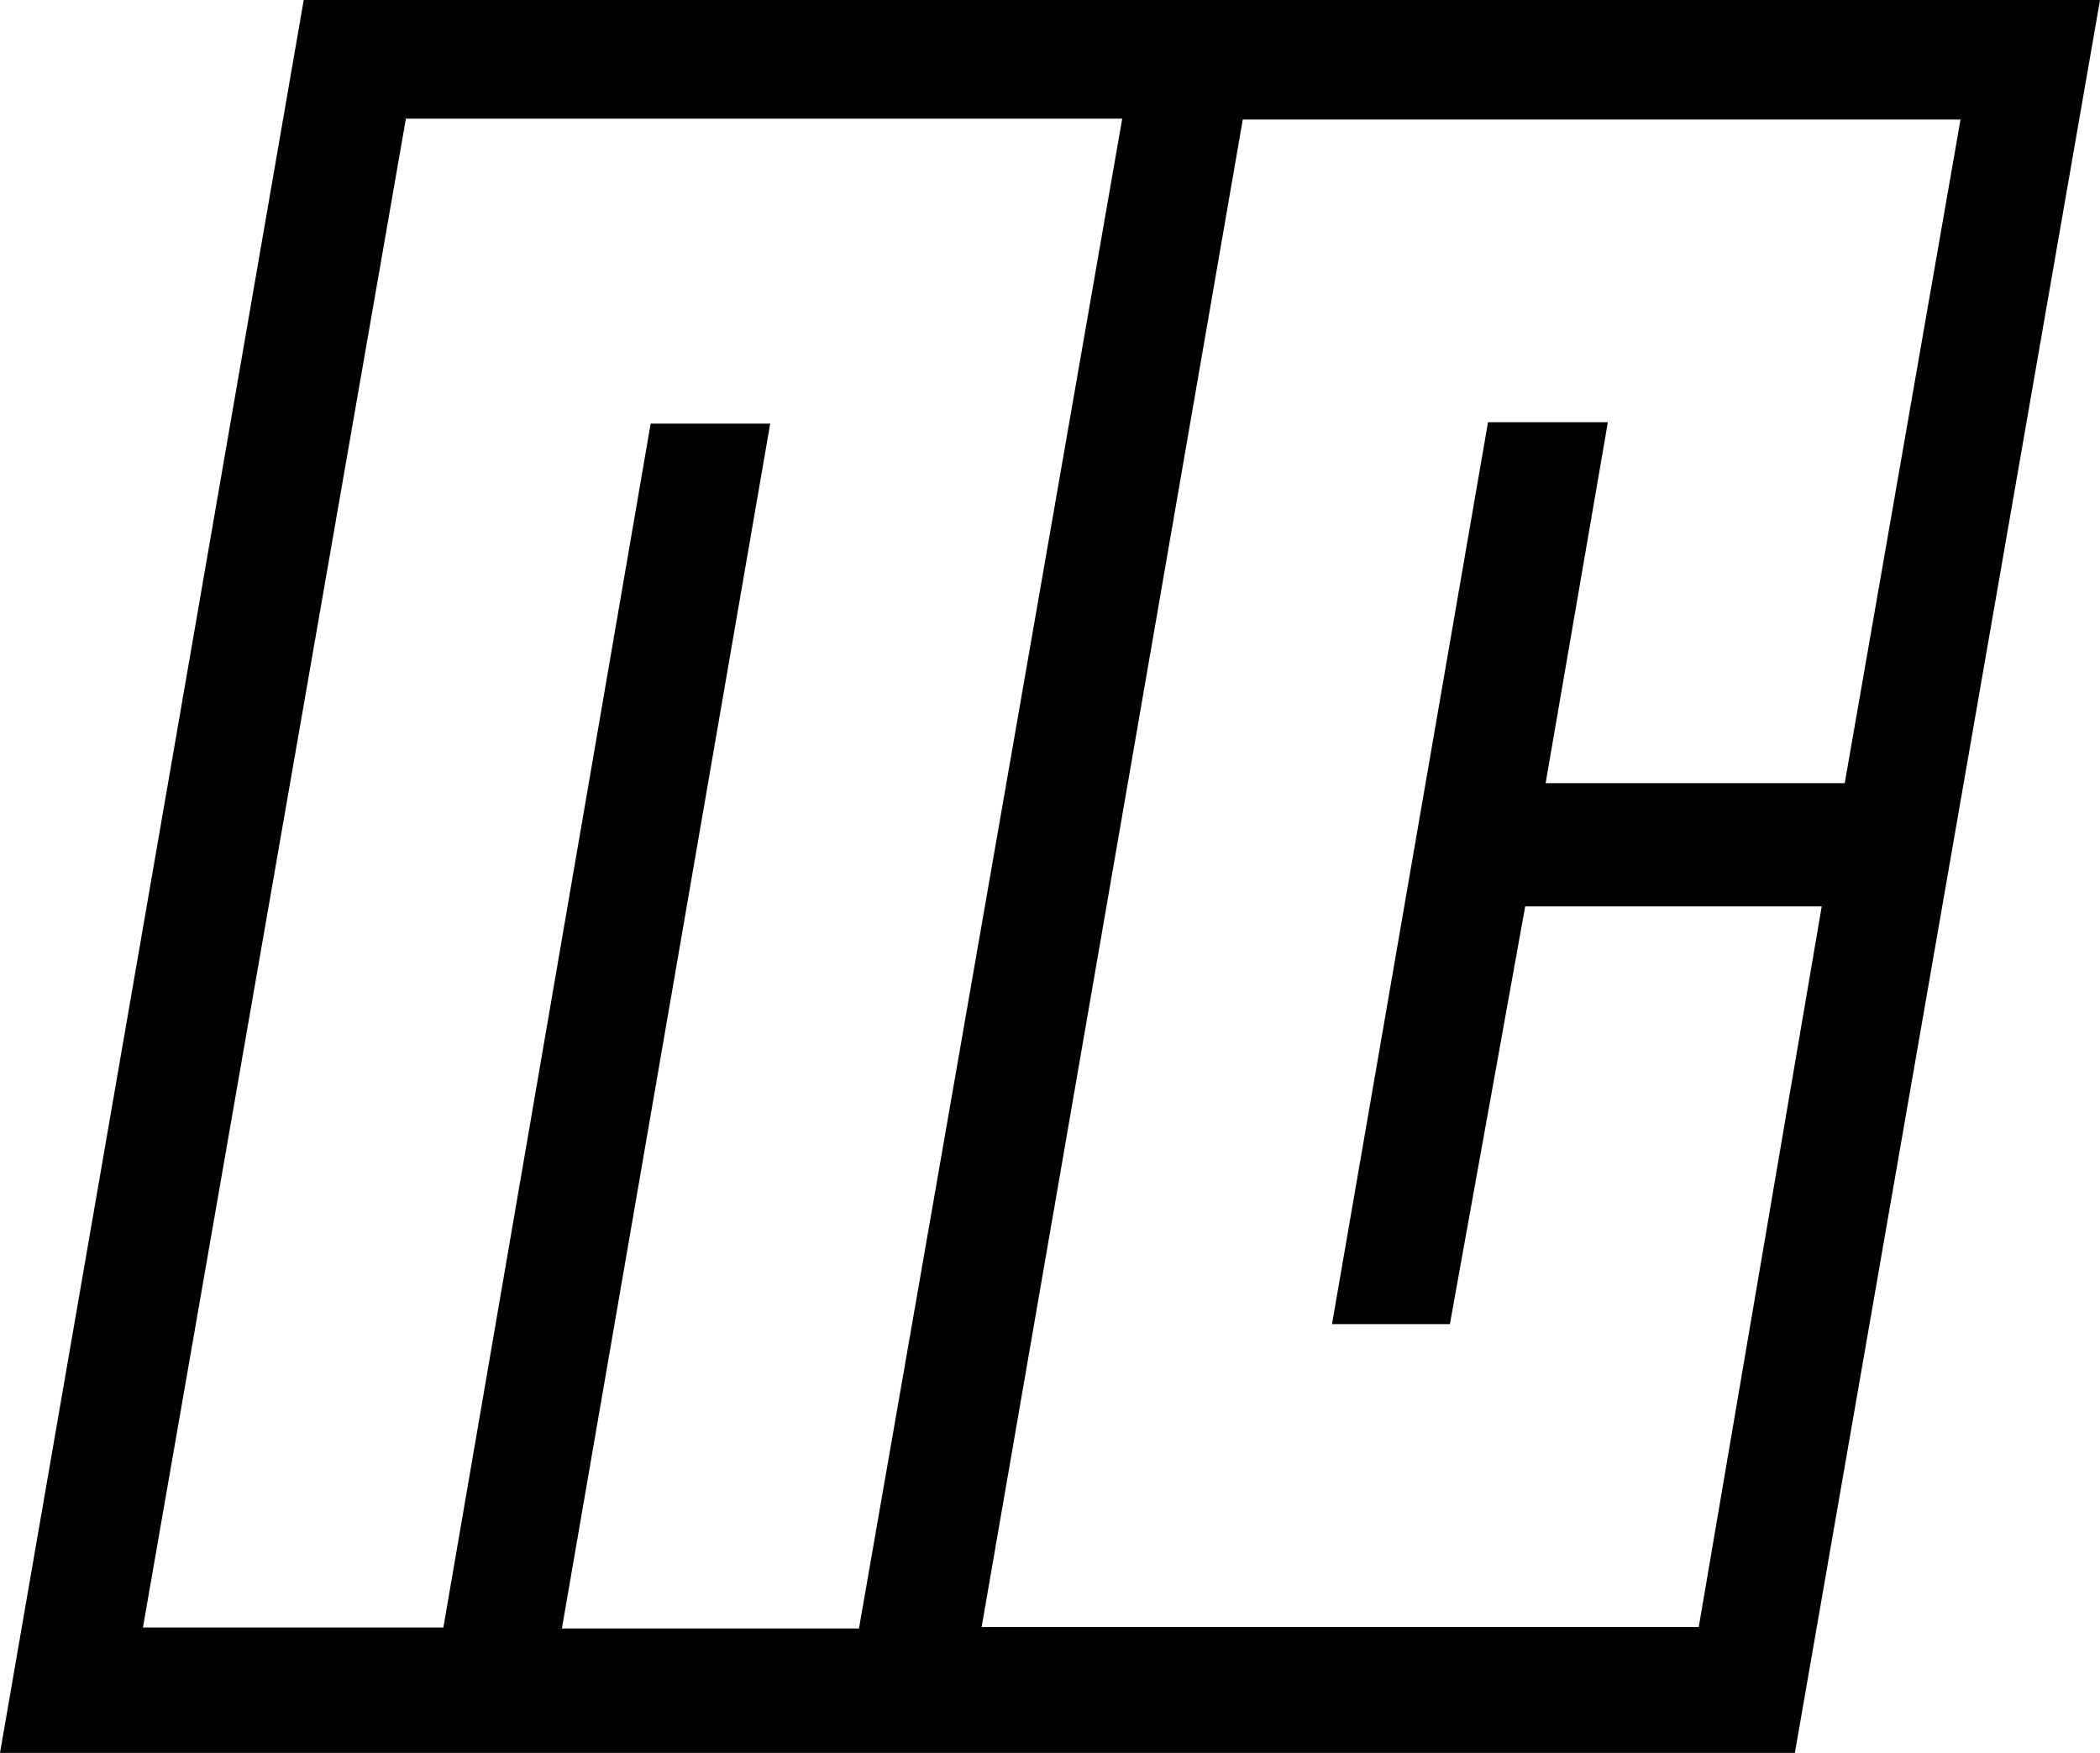
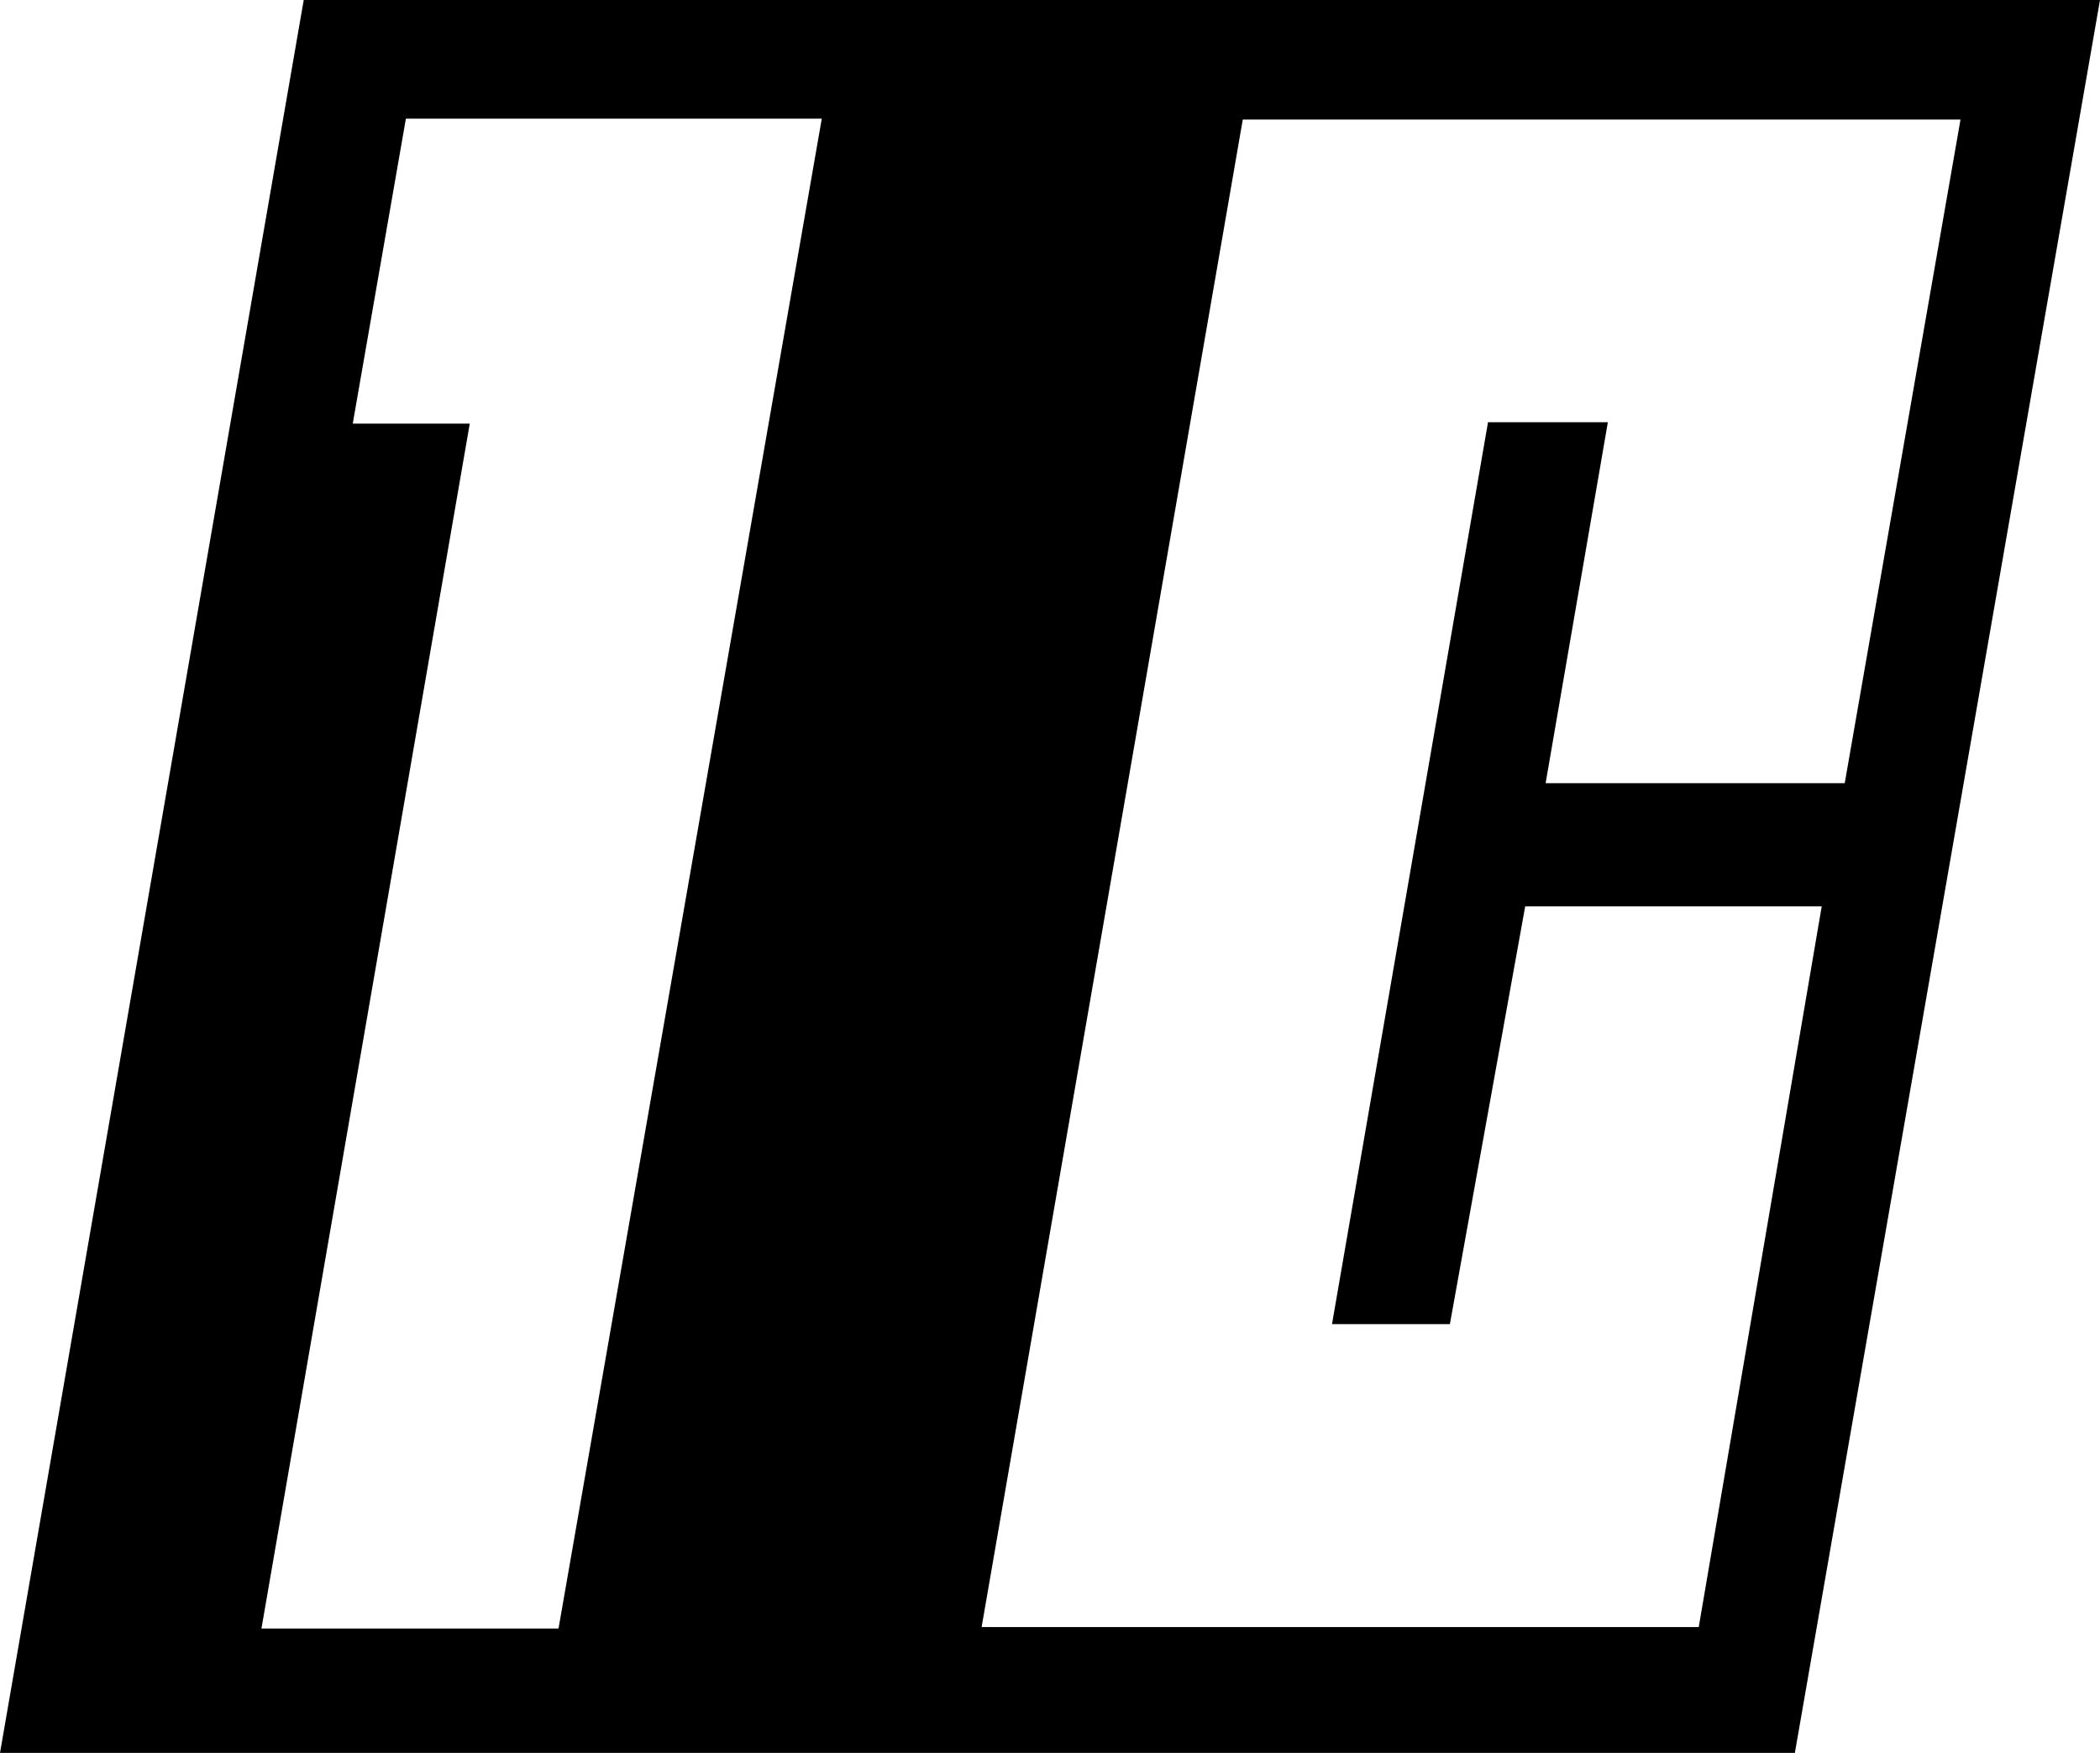
<svg xmlns="http://www.w3.org/2000/svg" id="a" viewBox="0 0 268.27 223.94">
  <g id="b">
-     <path d="M229.29,223.94H0C12.98,149.05,25.87,74.63,38.8,0h229.47m-109.51,15.28c-11.14,64.31-22.25,128.46-33.36,192.58h91.61c5.27-30.88,10.46-61.3,15.71-92.07h-37.88c-3.21,17.83-6.41,35.57-9.62,53.37h-15.06c6.71-38.77,13.35-77.19,19.93-115.22h15.31c-2.67,15.49-5.28,30.61-7.95,46.11h38.21c4.92-28.2,9.82-56.32,14.79-84.78h-91.68Zm-106.91-.11c-11.23,64.43-22.39,128.47-33.59,192.75H56.64c8.87-51.51,17.69-102.71,26.48-153.8h15.27c-8.9,51.49-17.72,102.51-26.61,153.93h37.95c11.2-64.22,22.38-128.37,33.63-192.89H51.85Z" />
+     <path d="M229.29,223.94H0C12.98,149.05,25.87,74.63,38.8,0h229.47m-109.51,15.28c-11.14,64.31-22.25,128.46-33.36,192.58h91.61c5.27-30.88,10.46-61.3,15.71-92.07h-37.88c-3.21,17.83-6.41,35.57-9.62,53.37h-15.06c6.71-38.77,13.35-77.19,19.93-115.22h15.31c-2.67,15.49-5.28,30.61-7.95,46.11h38.21c4.92-28.2,9.82-56.32,14.79-84.78h-91.68Zm-106.91-.11c-11.23,64.43-22.39,128.47-33.59,192.75c8.87-51.51,17.69-102.71,26.48-153.8h15.27c-8.9,51.49-17.72,102.51-26.61,153.93h37.95c11.2-64.22,22.38-128.37,33.63-192.89H51.85Z" />
  </g>
</svg>